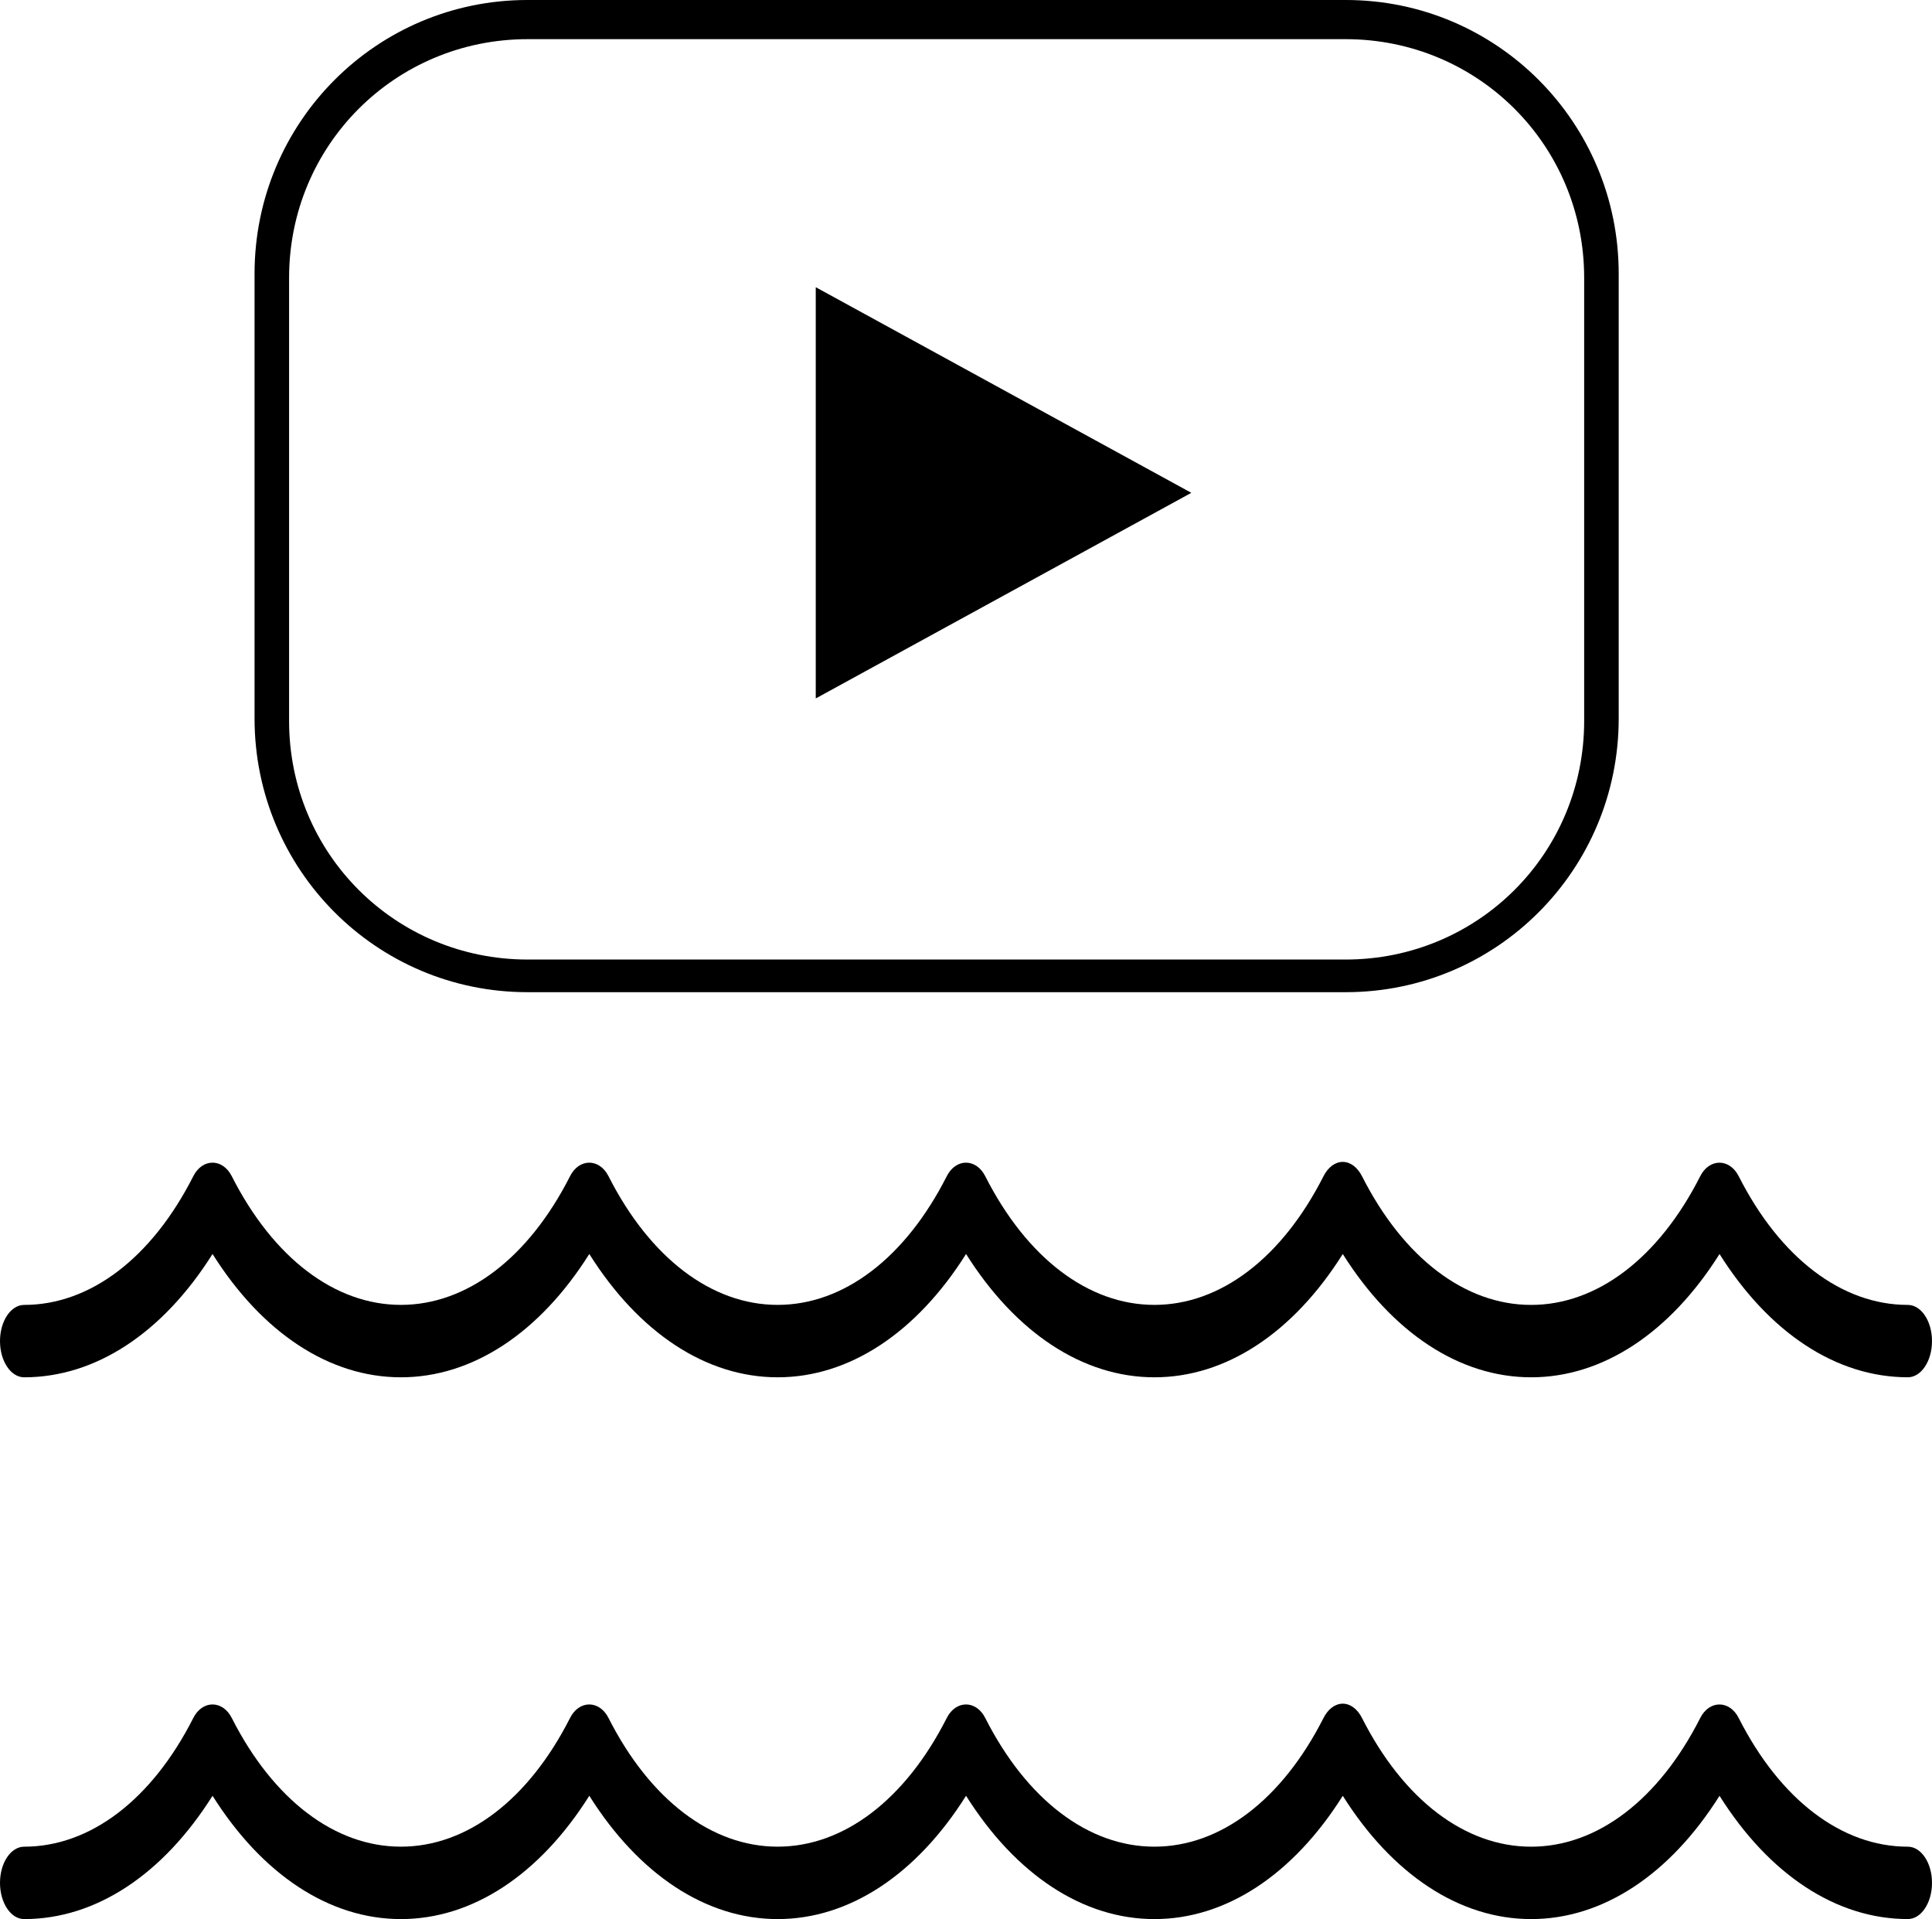
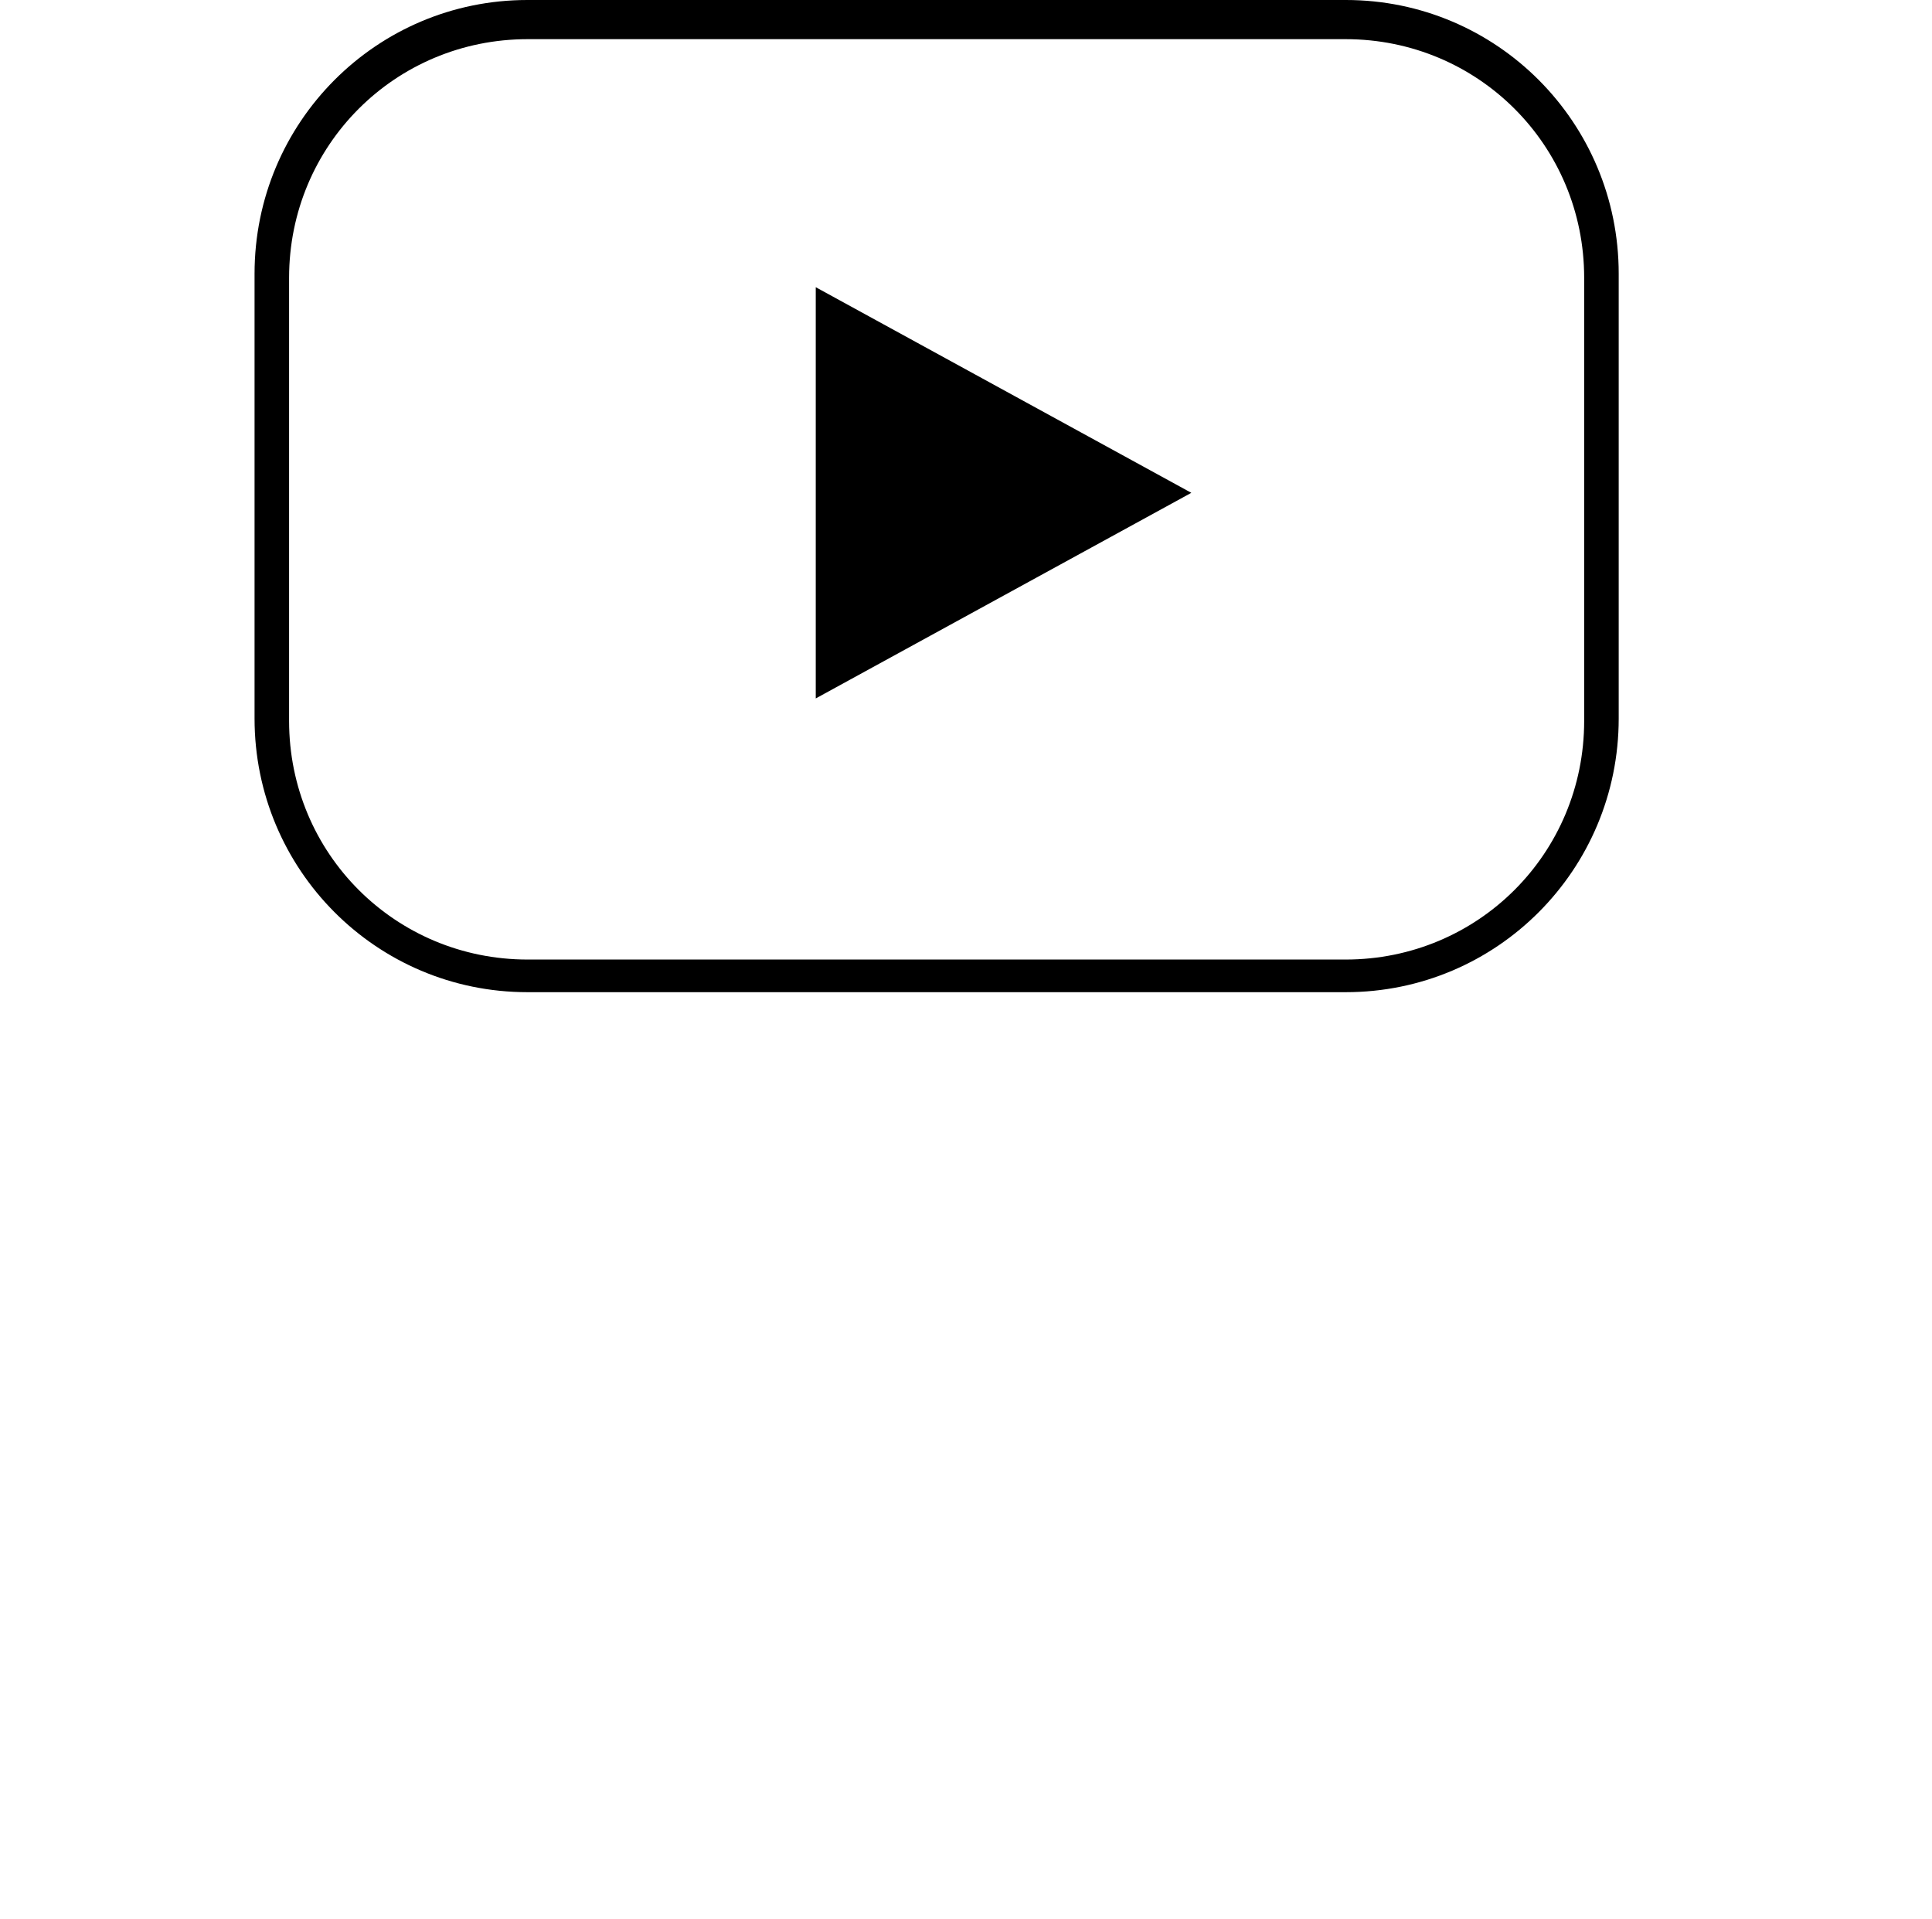
<svg xmlns="http://www.w3.org/2000/svg" width="296px" height="294px" viewBox="0 0 296 294" version="1.1">
  <title>Beachcam</title>
  <g id="Page-1" stroke="none" stroke-width="1" fill="none" fill-rule="evenodd">
    <g id="A4" transform="translate(-138, -177)" fill="#000000" fill-rule="nonzero">
      <g id="Beachcam" transform="translate(138, 177)">
        <path d="M80.801,0 C57.688,0 39,18.747 39,41.931 L39,110.069 C39,133.252 57.688,152 80.801,152 L206.199,152 C229.312,152 248,133.253 248,110.069 L248,41.931 C248,18.748 229.312,0 206.199,0 L80.801,0 Z M80.841,6 L206.159,6 C226.453,6 242.709,22.26 242.709,42.555 L242.709,110.445 C242.709,130.742 226.452,147 206.159,147 L80.841,147 C60.547,147 44.291,130.74 44.291,110.445 L44.291,42.555 C44.291,22.258 60.548,6 80.841,6 Z M124.981,44 L124.981,107 L182.522,75.5 L124.981,44 Z" id="Shape" />
-         <path d="M292.299,282.91 C282.184,282.91 272.739,275.725 266.384,263.192 C264.985,260.431 261.888,260.431 260.492,263.192 C254.14,275.725 244.694,282.91 234.579,282.91 C224.464,282.91 215.019,275.725 208.67,263.192 C207.97,261.812 206.881,261 205.722,261 C204.566,261 203.474,261.808 202.775,263.189 C196.421,275.721 186.977,282.906 176.862,282.906 C166.748,282.906 157.302,275.721 150.947,263.189 C149.549,260.428 146.451,260.428 145.055,263.189 C138.701,275.721 129.258,282.906 119.14,282.906 C109.025,282.906 99.582,275.721 93.228,263.189 C91.829,260.428 88.732,260.428 87.336,263.189 C80.981,275.721 71.538,282.906 61.421,282.906 C51.306,282.906 41.862,275.721 35.508,263.189 C34.109,260.428 31.012,260.428 29.616,263.189 C23.262,275.721 13.816,282.91 3.701,282.91 C1.657,282.91 0,285.392 0,288.455 C0,291.517 1.657,294 3.701,294 C14.66,294 24.955,287.194 32.563,275.11 C40.17,287.19 50.465,294 61.423,294 C72.382,294 82.677,287.194 90.286,275.11 C97.892,287.19 108.187,294 119.145,294 C130.104,294 140.399,287.194 148.008,275.11 C155.614,287.19 165.909,294 176.87,294 C187.829,294 198.124,287.194 205.725,275.114 C213.331,287.19 223.626,294 234.587,294 C245.548,294 255.841,287.194 263.447,275.114 C271.045,287.186 281.34,293.996 292.299,293.996 C294.343,293.996 296,291.514 296,288.451 C296,285.392 294.343,282.91 292.299,282.91 L292.299,282.91 Z" id="Path" />
-         <path d="M292.299,199.91 C282.184,199.91 272.739,192.725 266.384,180.192 C264.985,177.431 261.888,177.431 260.492,180.192 C254.14,192.725 244.694,199.91 234.579,199.91 C224.464,199.91 215.019,192.725 208.67,180.192 C207.97,178.812 206.881,178 205.722,178 C204.566,178 203.474,178.808 202.775,180.189 C196.421,192.721 186.977,199.906 176.862,199.906 C166.748,199.906 157.302,192.721 150.947,180.189 C149.549,177.428 146.451,177.428 145.055,180.189 C138.701,192.721 129.258,199.906 119.14,199.906 C109.025,199.906 99.582,192.721 93.228,180.189 C91.829,177.428 88.732,177.428 87.336,180.189 C80.981,192.721 71.538,199.906 61.421,199.906 C51.306,199.906 41.862,192.721 35.508,180.189 C34.109,177.428 31.012,177.428 29.616,180.189 C23.262,192.721 13.816,199.91 3.701,199.91 C1.657,199.91 0,202.392 0,205.455 C0,208.517 1.657,211 3.701,211 C14.66,211 24.955,204.194 32.563,192.11 C40.17,204.19 50.465,211 61.423,211 C72.382,211 82.677,204.194 90.286,192.11 C97.892,204.19 108.187,211 119.145,211 C130.104,211 140.399,204.194 148.008,192.11 C155.614,204.19 165.909,211 176.87,211 C187.829,211 198.124,204.194 205.725,192.114 C213.331,204.19 223.626,211 234.587,211 C245.548,211 255.841,204.194 263.447,192.114 C271.045,204.186 281.34,210.996 292.299,210.996 C294.343,210.996 296,208.514 296,205.451 C296,202.392 294.343,199.91 292.299,199.91 L292.299,199.91 Z" id="Path" />
      </g>
    </g>
  </g>
</svg>